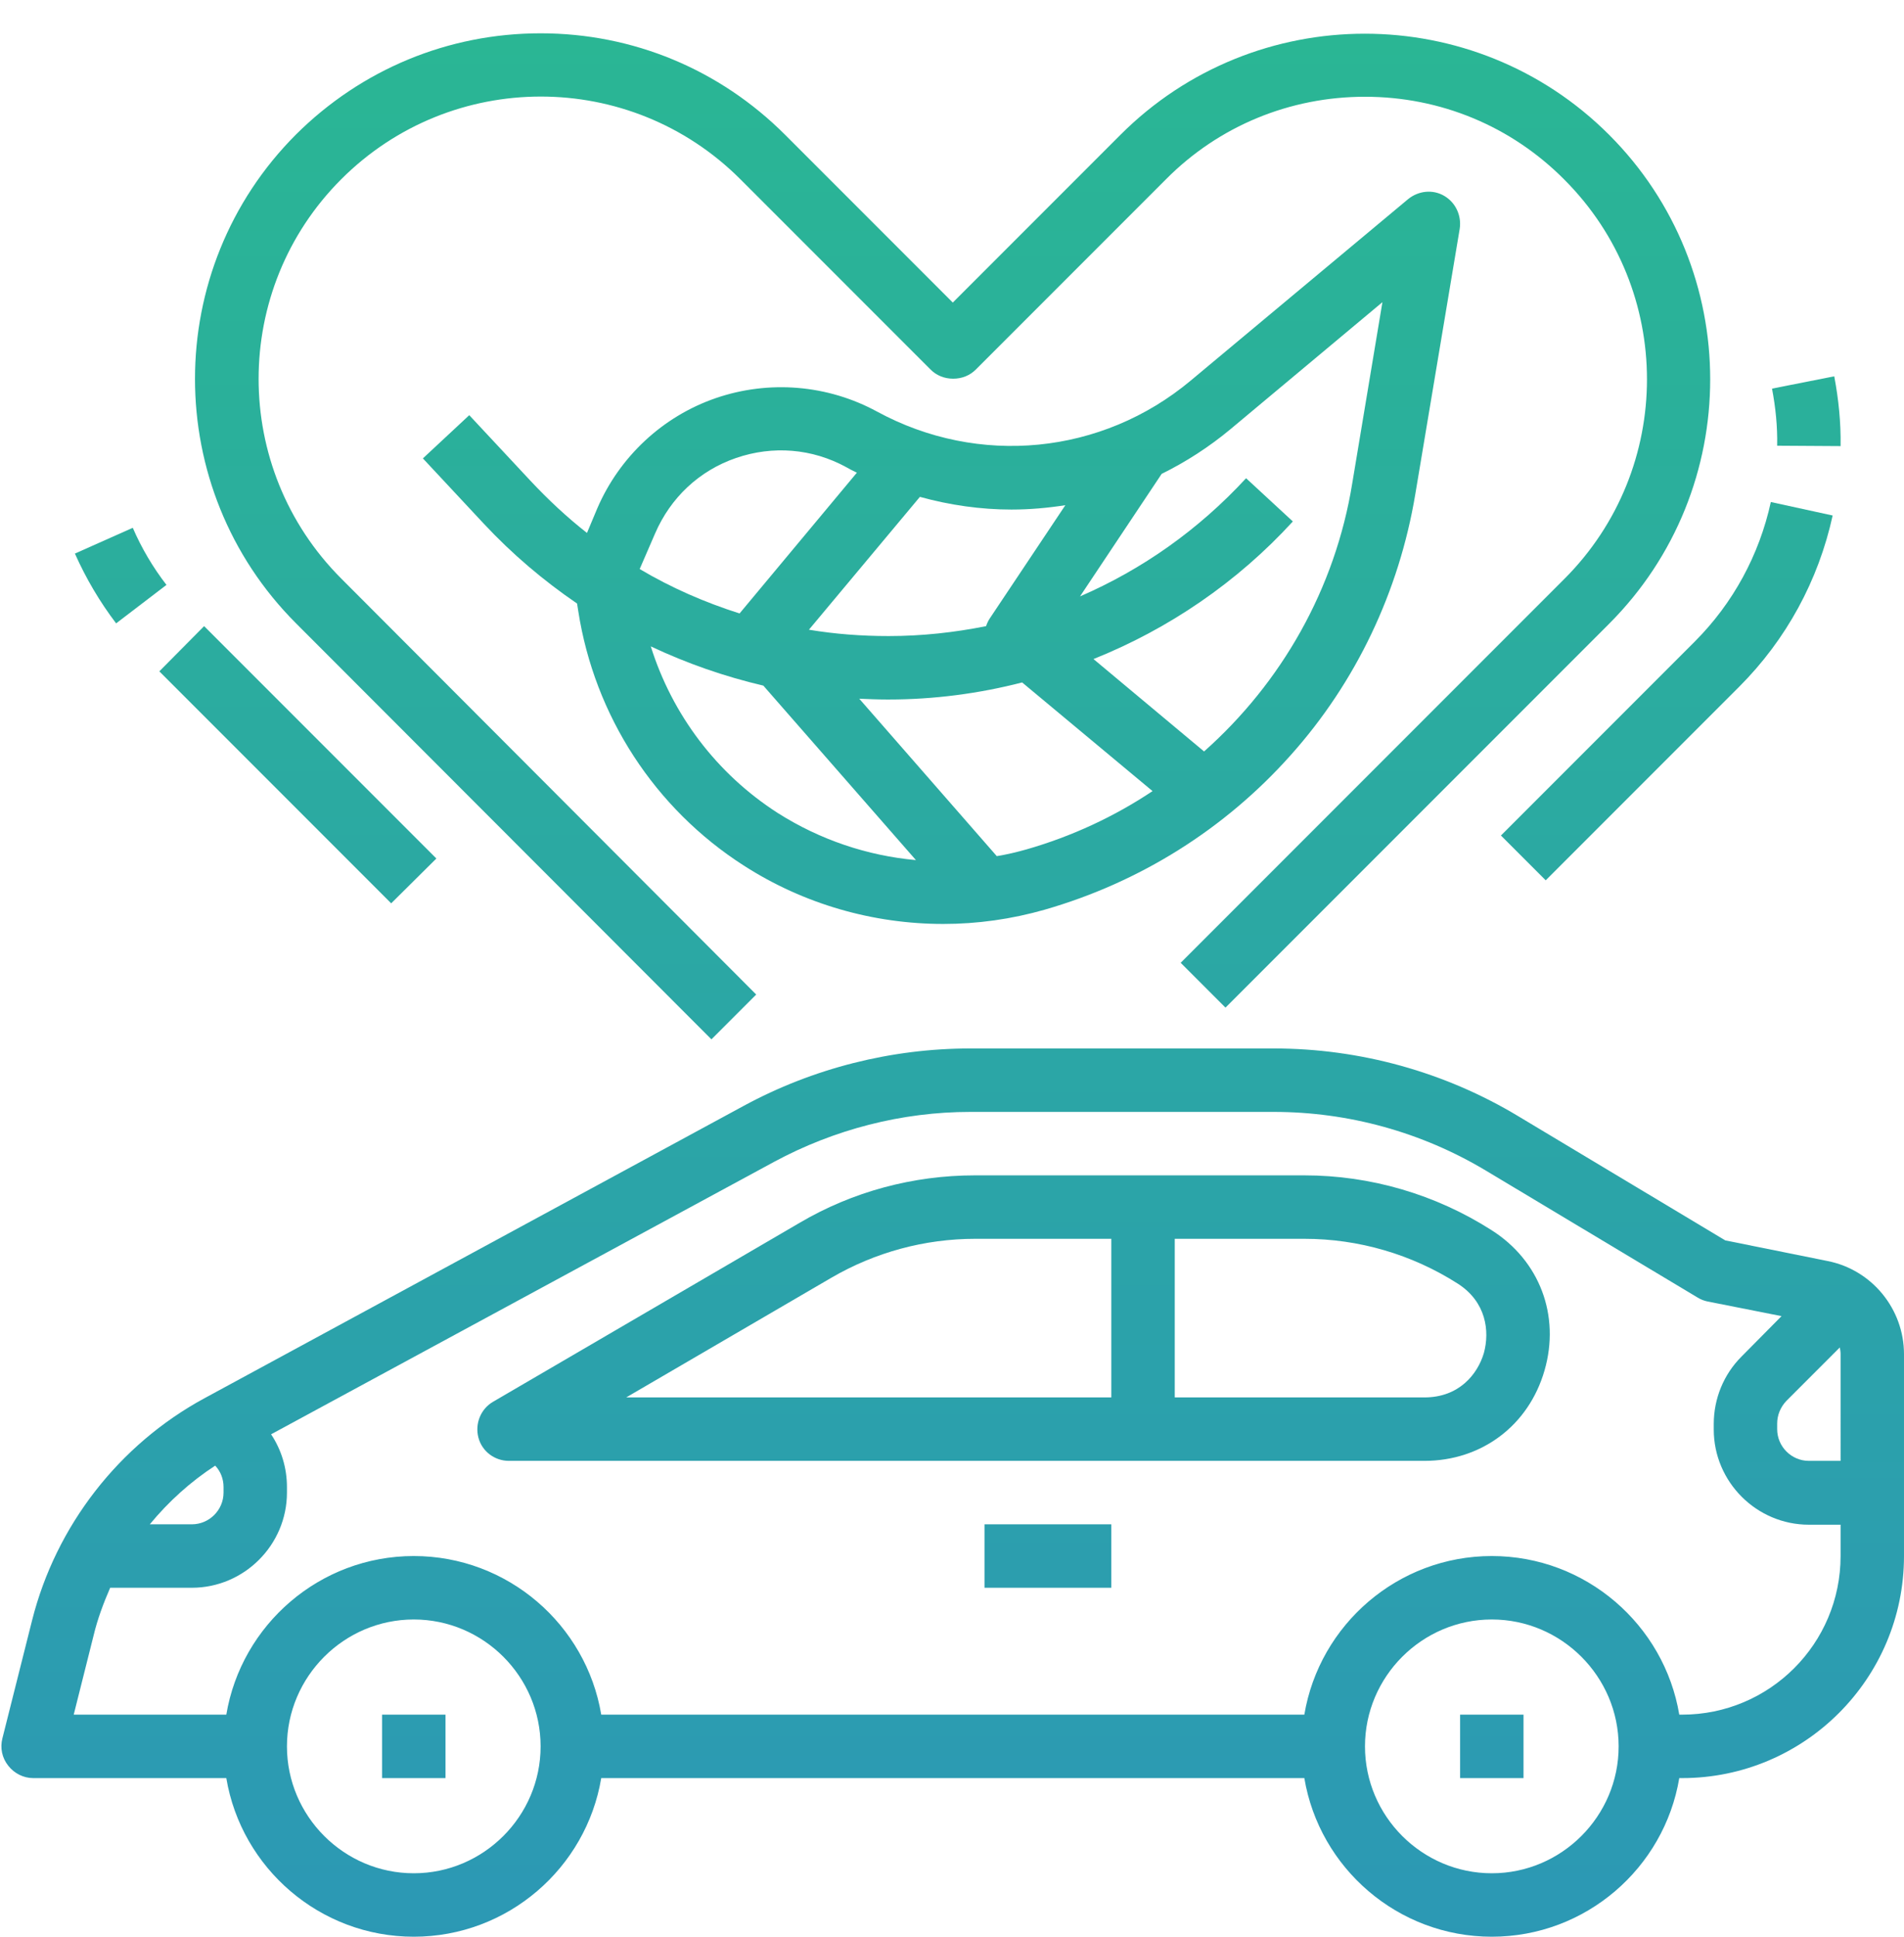
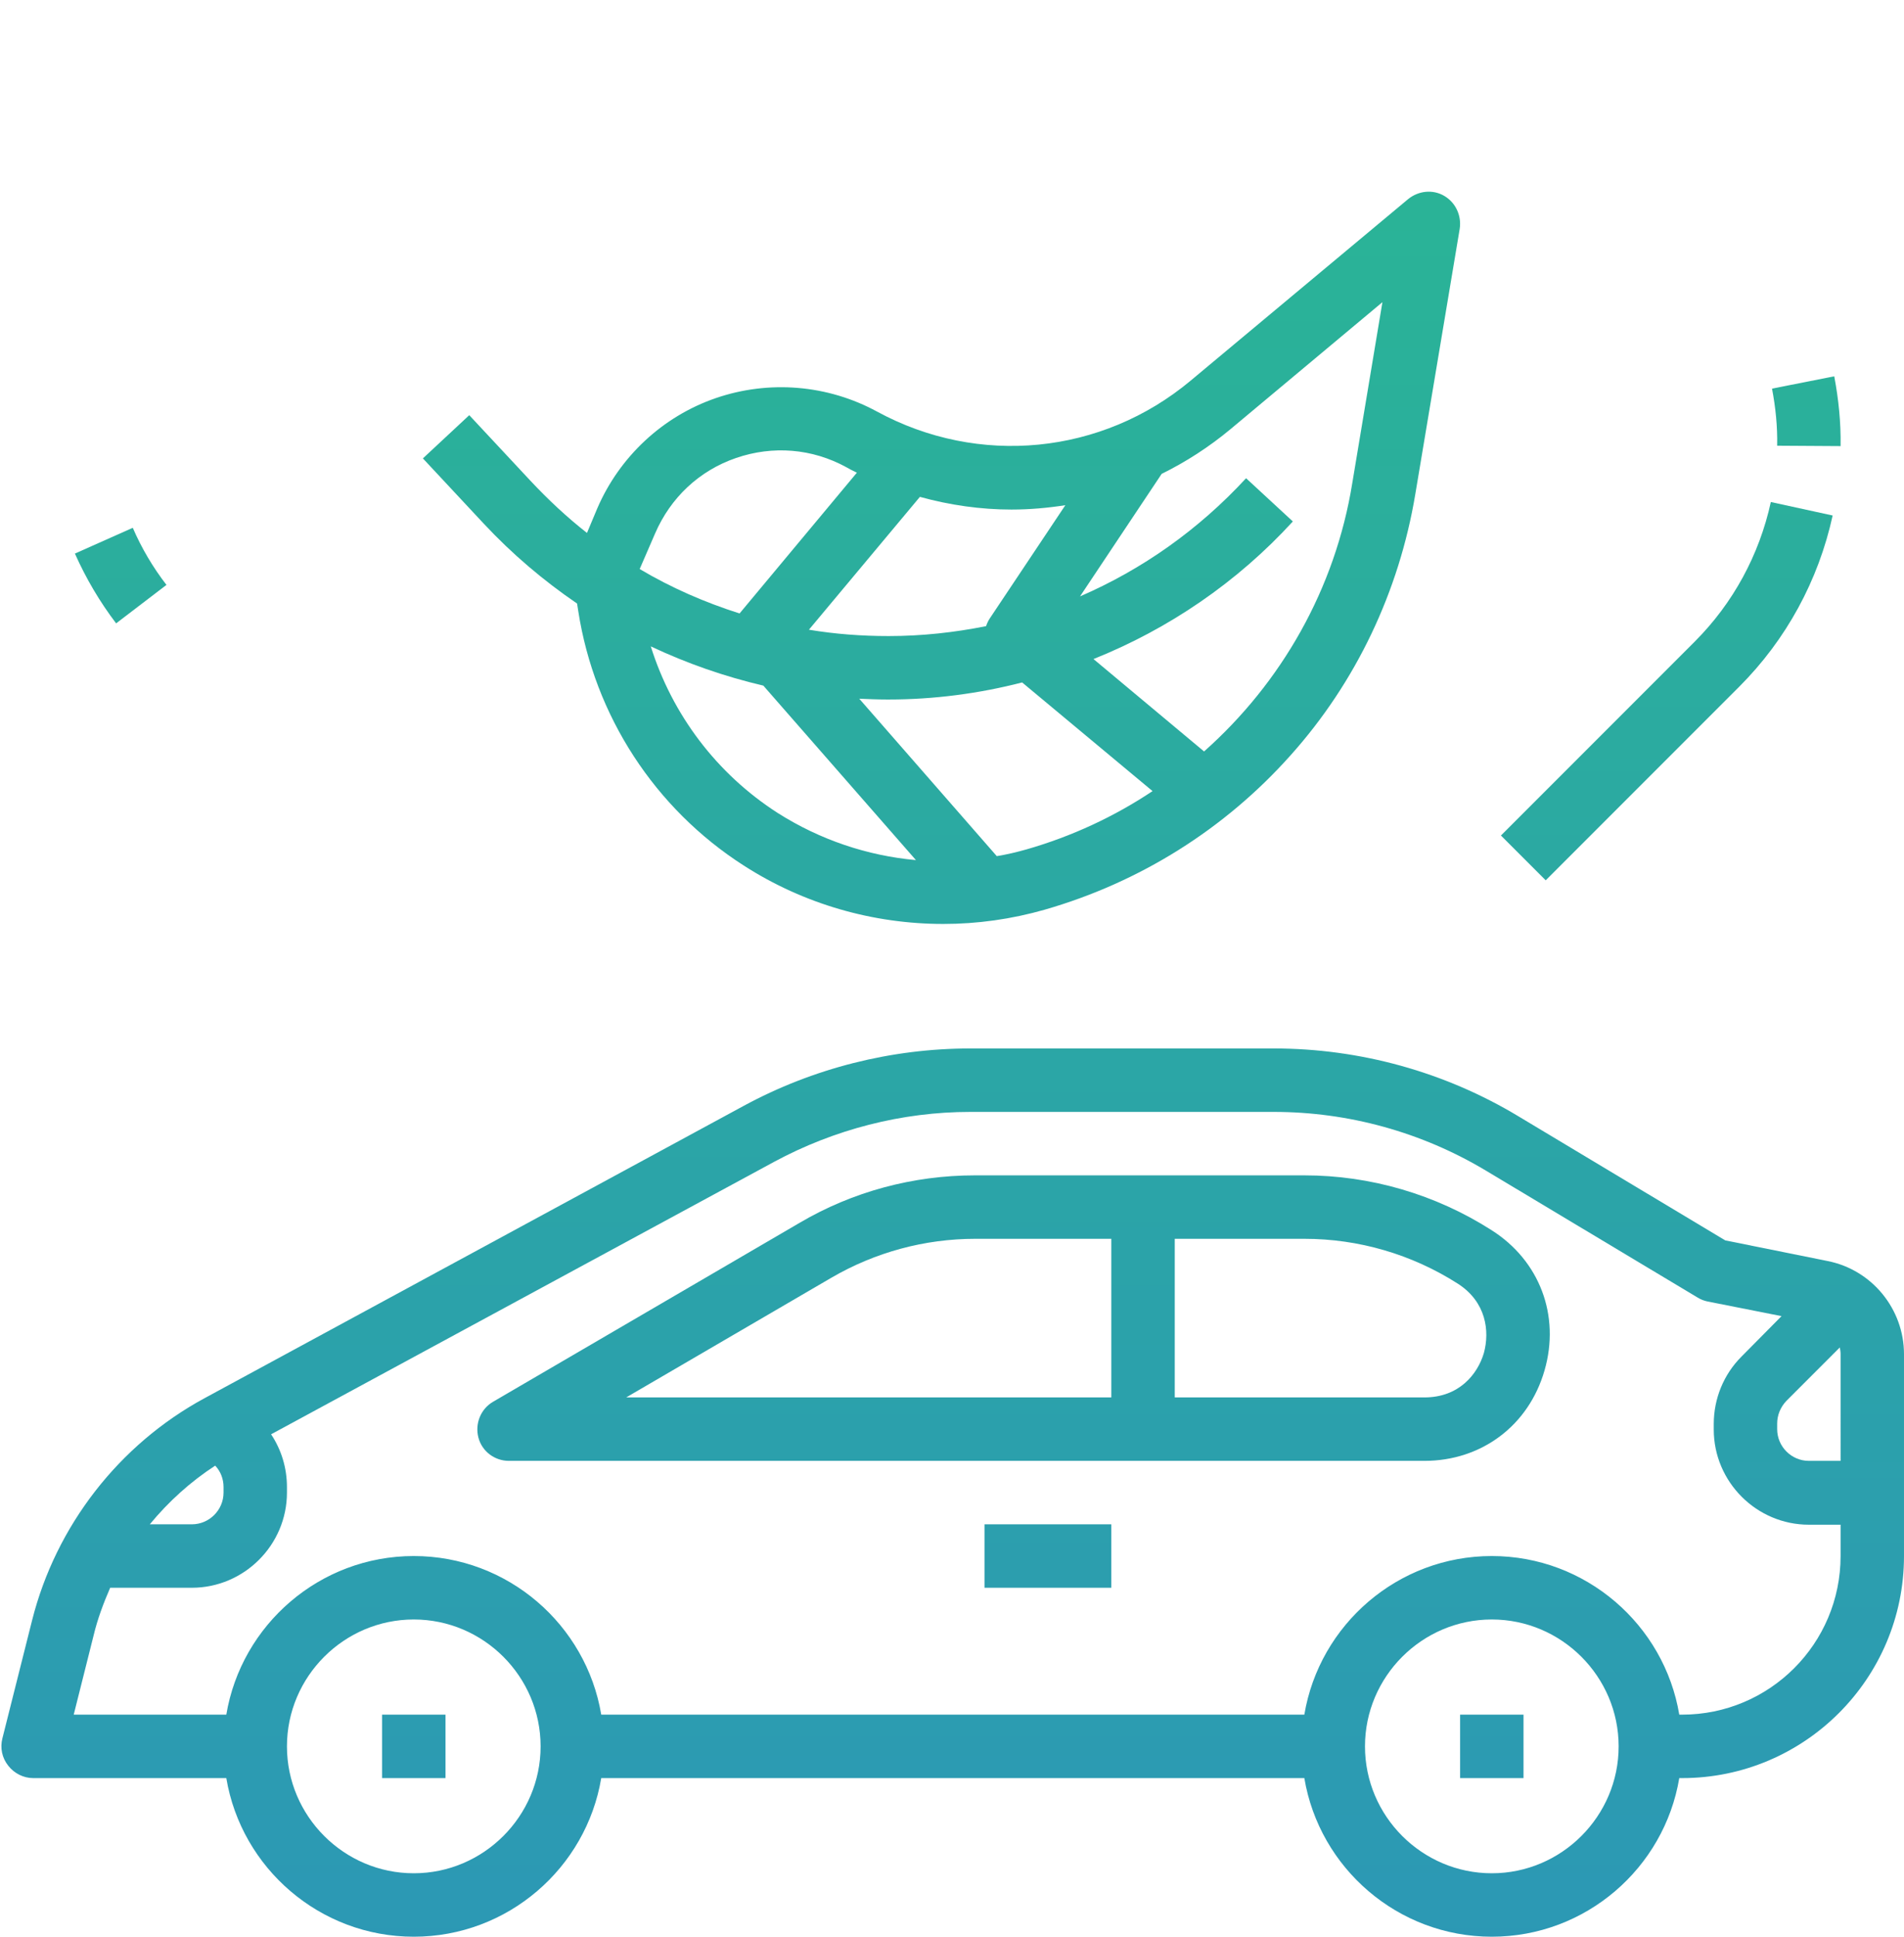
<svg xmlns="http://www.w3.org/2000/svg" xmlns:xlink="http://www.w3.org/1999/xlink" height="488.4" preserveAspectRatio="xMidYMid meet" version="1.0" viewBox="15.6 7.6 480.4 488.4" width="480.4" zoomAndPan="magnify">
  <g>
    <g>
      <linearGradient gradientUnits="userSpaceOnUse" id="a" x1="120" x2="120" xlink:actuate="onLoad" xlink:show="other" xlink:type="simple" y1="-.696" y2="502.112">
        <stop offset="0" stop-color="#2ab793" />
        <stop offset="1" stop-color="#2c98b5" />
      </linearGradient>
      <path d="M112 440H128V456H112z" fill="url(#a)" />
      <linearGradient gradientUnits="userSpaceOnUse" id="b" x1="392" x2="392" xlink:actuate="onLoad" xlink:show="other" xlink:type="simple" y1="-.696" y2="502.112">
        <stop offset="0" stop-color="#2ab793" />
        <stop offset="1" stop-color="#2c98b5" />
      </linearGradient>
      <path d="M384 440H400V456H384z" fill="url(#b)" />
      <linearGradient gradientUnits="userSpaceOnUse" id="c" x1="271.327" x2="271.327" xlink:actuate="onLoad" xlink:show="other" xlink:type="simple" y1="-.696" y2="502.112">
        <stop offset="0" stop-color="#2ab793" />
        <stop offset="1" stop-color="#2c98b5" />
      </linearGradient>
      <path d="M391.9,317.8c-14.1-9-30.5-13.8-47.2-13.8h-83.1c-15.6,0-30.9,4.1-44.3,12L140,361.1 c-3.1,1.8-4.6,5.5-3.7,9s4.1,5.9,7.7,5.9h231c14.4,0,26.3-8.9,30.3-22.8C409.3,339.4,404.1,325.5,391.9,317.8z M296,360H173.6 l51.8-30.2c11-6.4,23.5-9.8,36.3-9.8H296V360z M390,348.8c-1.6,5.4-6.3,11.2-15,11.2h-63v-40h32.7c13.7,0,27.1,3.9,38.7,11.3 C390.6,335.9,391.5,343.3,390,348.8z" fill="url(#c)" />
      <linearGradient gradientUnits="userSpaceOnUse" id="d" x1="280" x2="280" xlink:actuate="onLoad" xlink:show="other" xlink:type="simple" y1="-.696" y2="502.112">
        <stop offset="0" stop-color="#2ab793" />
        <stop offset="1" stop-color="#2c98b5" />
      </linearGradient>
      <path d="M264 392H296V408H264z" fill="url(#d)" />
      <linearGradient gradientUnits="userSpaceOnUse" id="e" x1="256" x2="256" xlink:actuate="onLoad" xlink:show="other" xlink:type="simple" y1="-.696" y2="502.112">
        <stop offset="0" stop-color="#2ab793" />
        <stop offset="1" stop-color="#2c98b5" />
      </linearGradient>
      <path d="M476.7,325.6l-25.8-5.2l-52.2-31.3c-18.6-11.2-40-17.1-61.7-17.1h-76.6c-19.9,0-39.7,5-57.2,14.5 L67.2,360.2c-21.6,11.7-37.5,32.2-43.5,56l-7.5,29.8c-0.6,2.4-0.1,4.9,1.5,6.9c1.5,1.9,3.8,3.1,6.3,3.1h48.7 c3.8,22.7,23.6,40,47.3,40s43.5-17.3,47.3-40h177.4c3.8,22.7,23.6,40,47.3,40s43.5-17.3,47.3-40h0.7c30.9,0,56-25.1,56-56v-50.9 C496,337.7,487.9,327.8,476.7,325.6z M69.9,377.2c1.4,1.5,2.1,3.4,2.1,5.4v1.4c0,4.4-3.6,8-8,8H53.4 C58.1,386.3,63.6,381.3,69.9,377.2z M120,480c-17.6,0-32-14.4-32-32s14.4-32,32-32s32,14.4,32,32S137.6,480,120,480z M392,480 c-17.6,0-32-14.4-32-32s14.4-32,32-32s32,14.4,32,32S409.6,480,392,480z M480,400c0,22.1-17.9,40-40,40h-0.7 c-3.8-22.7-23.6-40-47.3-40s-43.5,17.3-47.3,40H167.3c-3.8-22.7-23.6-40-47.3-40s-43.5,17.3-47.3,40H34.2l5-19.9 c1-4.2,2.5-8.2,4.2-12.1H64c13.2,0,24-10.8,24-24v-1.4c0-4.8-1.4-9.4-4-13.3l126.9-68.7c15.2-8.2,32.3-12.6,49.5-12.6H337 c18.8,0,37.3,5.1,53.5,14.8l53.4,32c0.8,0.5,1.6,0.8,2.5,1l18.7,3.7L455,349.7c-4.5,4.5-7,10.6-7,17v1.4c0,13.2,10.8,24,24,24h8 V400z M480,376h-8c-4.4,0-8-3.6-8-8v-1.4c0-2.1,0.8-4.1,2.3-5.7l13.5-13.5c0.1,0.5,0.2,1.1,0.2,1.6V376z" fill="url(#e)" />
      <linearGradient gradientUnits="userSpaceOnUse" id="f" x1="256" x2="256" xlink:actuate="onLoad" xlink:show="other" xlink:type="simple" y1="-.696" y2="502.112">
        <stop offset="0" stop-color="#2ab793" />
        <stop offset="1" stop-color="#2c98b5" />
      </linearGradient>
-       <path d="M195.1,269.7l11.3-11.3L101.7,153.5c-27.8-27.8-27.8-72.9,0-100.7c27.8-27.8,72.9-27.8,100.7,0 l48,48c1.5,1.5,3.5,2.3,5.7,2.3s4.2-0.8,5.7-2.3l48-48C323.1,39.4,341,32,360,32s36.9,7.4,50.3,20.9c27.8,27.8,27.8,72.9,0,100.7 l-96.8,96.8l11.3,11.3l96.8-96.8c34-34,34-89.3,0-123.3c-34-34-89.3-34-123.3,0L256,83.9l-42.3-42.3C197.2,25.1,175.3,16,152,16 s-45.2,9.1-61.7,25.5c-34,34-34,89.3,0,123.3L195.1,269.7z" fill="url(#f)" />
      <linearGradient gradientUnits="userSpaceOnUse" id="g" x1="471.342" x2="471.342" xlink:actuate="onLoad" xlink:show="other" xlink:type="simple" y1="-.696" y2="502.112">
        <stop offset="0" stop-color="#2ab793" />
        <stop offset="1" stop-color="#2c98b5" />
      </linearGradient>
      <path d="M480,120.1c0.1-5.9-0.5-11.8-1.6-17.6l-15.7,3.1c0.9,4.7,1.4,9.6,1.3,14.4L480,120.1z" fill="url(#g)" />
      <linearGradient gradientUnits="userSpaceOnUse" id="h" x1="436.184" x2="436.184" xlink:actuate="onLoad" xlink:show="other" xlink:type="simple" y1="-.696" y2="502.112">
        <stop offset="0" stop-color="#2ab793" />
        <stop offset="1" stop-color="#2c98b5" />
      </linearGradient>
      <path d="M394.3,218.3l11.3,11.3l48.8-48.8c11.9-11.9,20-26.8,23.6-43.2l-15.6-3.4 c-2.9,13.3-9.5,25.5-19.2,35.2L394.3,218.3z" fill="url(#h)" />
      <linearGradient gradientUnits="userSpaceOnUse" id="i" x1="90.737" x2="90.737" xlink:actuate="onLoad" xlink:show="other" xlink:type="simple" y1="-.696" y2="502.112">
        <stop offset="0" stop-color="#2ab793" />
        <stop offset="1" stop-color="#2c98b5" />
      </linearGradient>
-       <path d="M55.8 176.9L114.3 235.4 125.7 224.1 67.1 165.5z" fill="url(#i)" />
      <linearGradient gradientUnits="userSpaceOnUse" id="j" x1="46.051" x2="46.051" xlink:actuate="onLoad" xlink:show="other" xlink:type="simple" y1="-.696" y2="502.112">
        <stop offset="0" stop-color="#2ab793" />
        <stop offset="1" stop-color="#2c98b5" />
      </linearGradient>
      <path d="M57.6,155.1c-3.4-4.4-6.3-9.3-8.5-14.4l-14.6,6.5c2.8,6.3,6.3,12.2,10.4,17.6L57.6,155.1z" fill="url(#j)" />
      <linearGradient gradientUnits="userSpaceOnUse" id="k" x1="253.076" x2="253.076" xlink:actuate="onLoad" xlink:show="other" xlink:type="simple" y1="-.696" y2="502.112">
        <stop offset="0" stop-color="#2ab793" />
        <stop offset="1" stop-color="#2c98b5" />
      </linearGradient>
      <path d="M372.7,132.2l11.2-66.9c0.5-3.3-1-6.6-3.9-8.3c-2.9-1.7-6.5-1.3-9.1,0.8L316,103.6 c-22.4,18.7-53.5,21.7-79.1,7.8c-12.5-6.8-27.3-8-40.7-3.4c-13.4,4.6-24.3,14.8-29.9,27.8l-2.6,6.2c-5.1-4-9.8-8.4-14.3-13.2 l-15.4-16.5l-11.7,10.9l15.4,16.5c7.1,7.6,15,14.3,23.5,20.1l0.3,1.9c4.1,26.4,19.3,49.8,41.8,64.2c15.1,9.7,32.6,14.7,50.3,14.7 c8.6,0,17.2-1.2,25.6-3.6c24-6.9,45.4-20.3,62-38.9C357.7,179.7,368.6,156.8,372.7,132.2z M247.7,132.9c7.6,2.1,15.4,3.2,23.1,3.2 c4.6,0,9.1-0.4,13.6-1.1l-19.1,28.6c-0.4,0.6-0.7,1.3-0.9,1.9c-8,1.6-16.2,2.5-24.6,2.5c-6.8,0-13.5-0.5-20.1-1.6L247.7,132.9z M180.9,142.1c3.9-9,11.1-15.8,20.4-19c9.3-3.2,19.2-2.4,27.8,2.3c0.9,0.5,1.8,1,2.7,1.4l-29.6,35.5c-8.8-2.8-17.3-6.5-25.2-11.2 L180.9,142.1z M211.8,212.6c-15.4-9.9-26.6-24.8-32-42c9.1,4.3,18.6,7.6,28.4,9.9l38.5,44C234.5,223.4,222.5,219.4,211.8,212.6z M274.6,221.8c-2.5,0.7-5,1.3-7.5,1.7l-34.7-39.7c2.3,0.1,4.7,0.2,7,0.2c0.1,0,0.3,0,0.4,0c11.5,0,22.8-1.5,33.7-4.3l32.9,27.4 C296.8,213.5,286.1,218.5,274.6,221.8z M319.4,197.1l-27.9-23.3c19-7.6,36.3-19.4,50.3-34.7l-11.8-10.9c-12,13-26.2,23-41.9,29.8 l20.6-30.9c6.1-3,12-6.8,17.4-11.3l38.3-32l-7.6,45.6C352.5,156.1,338.9,179.8,319.4,197.1z" fill="url(#k)" />
    </g>
  </g>
</svg>